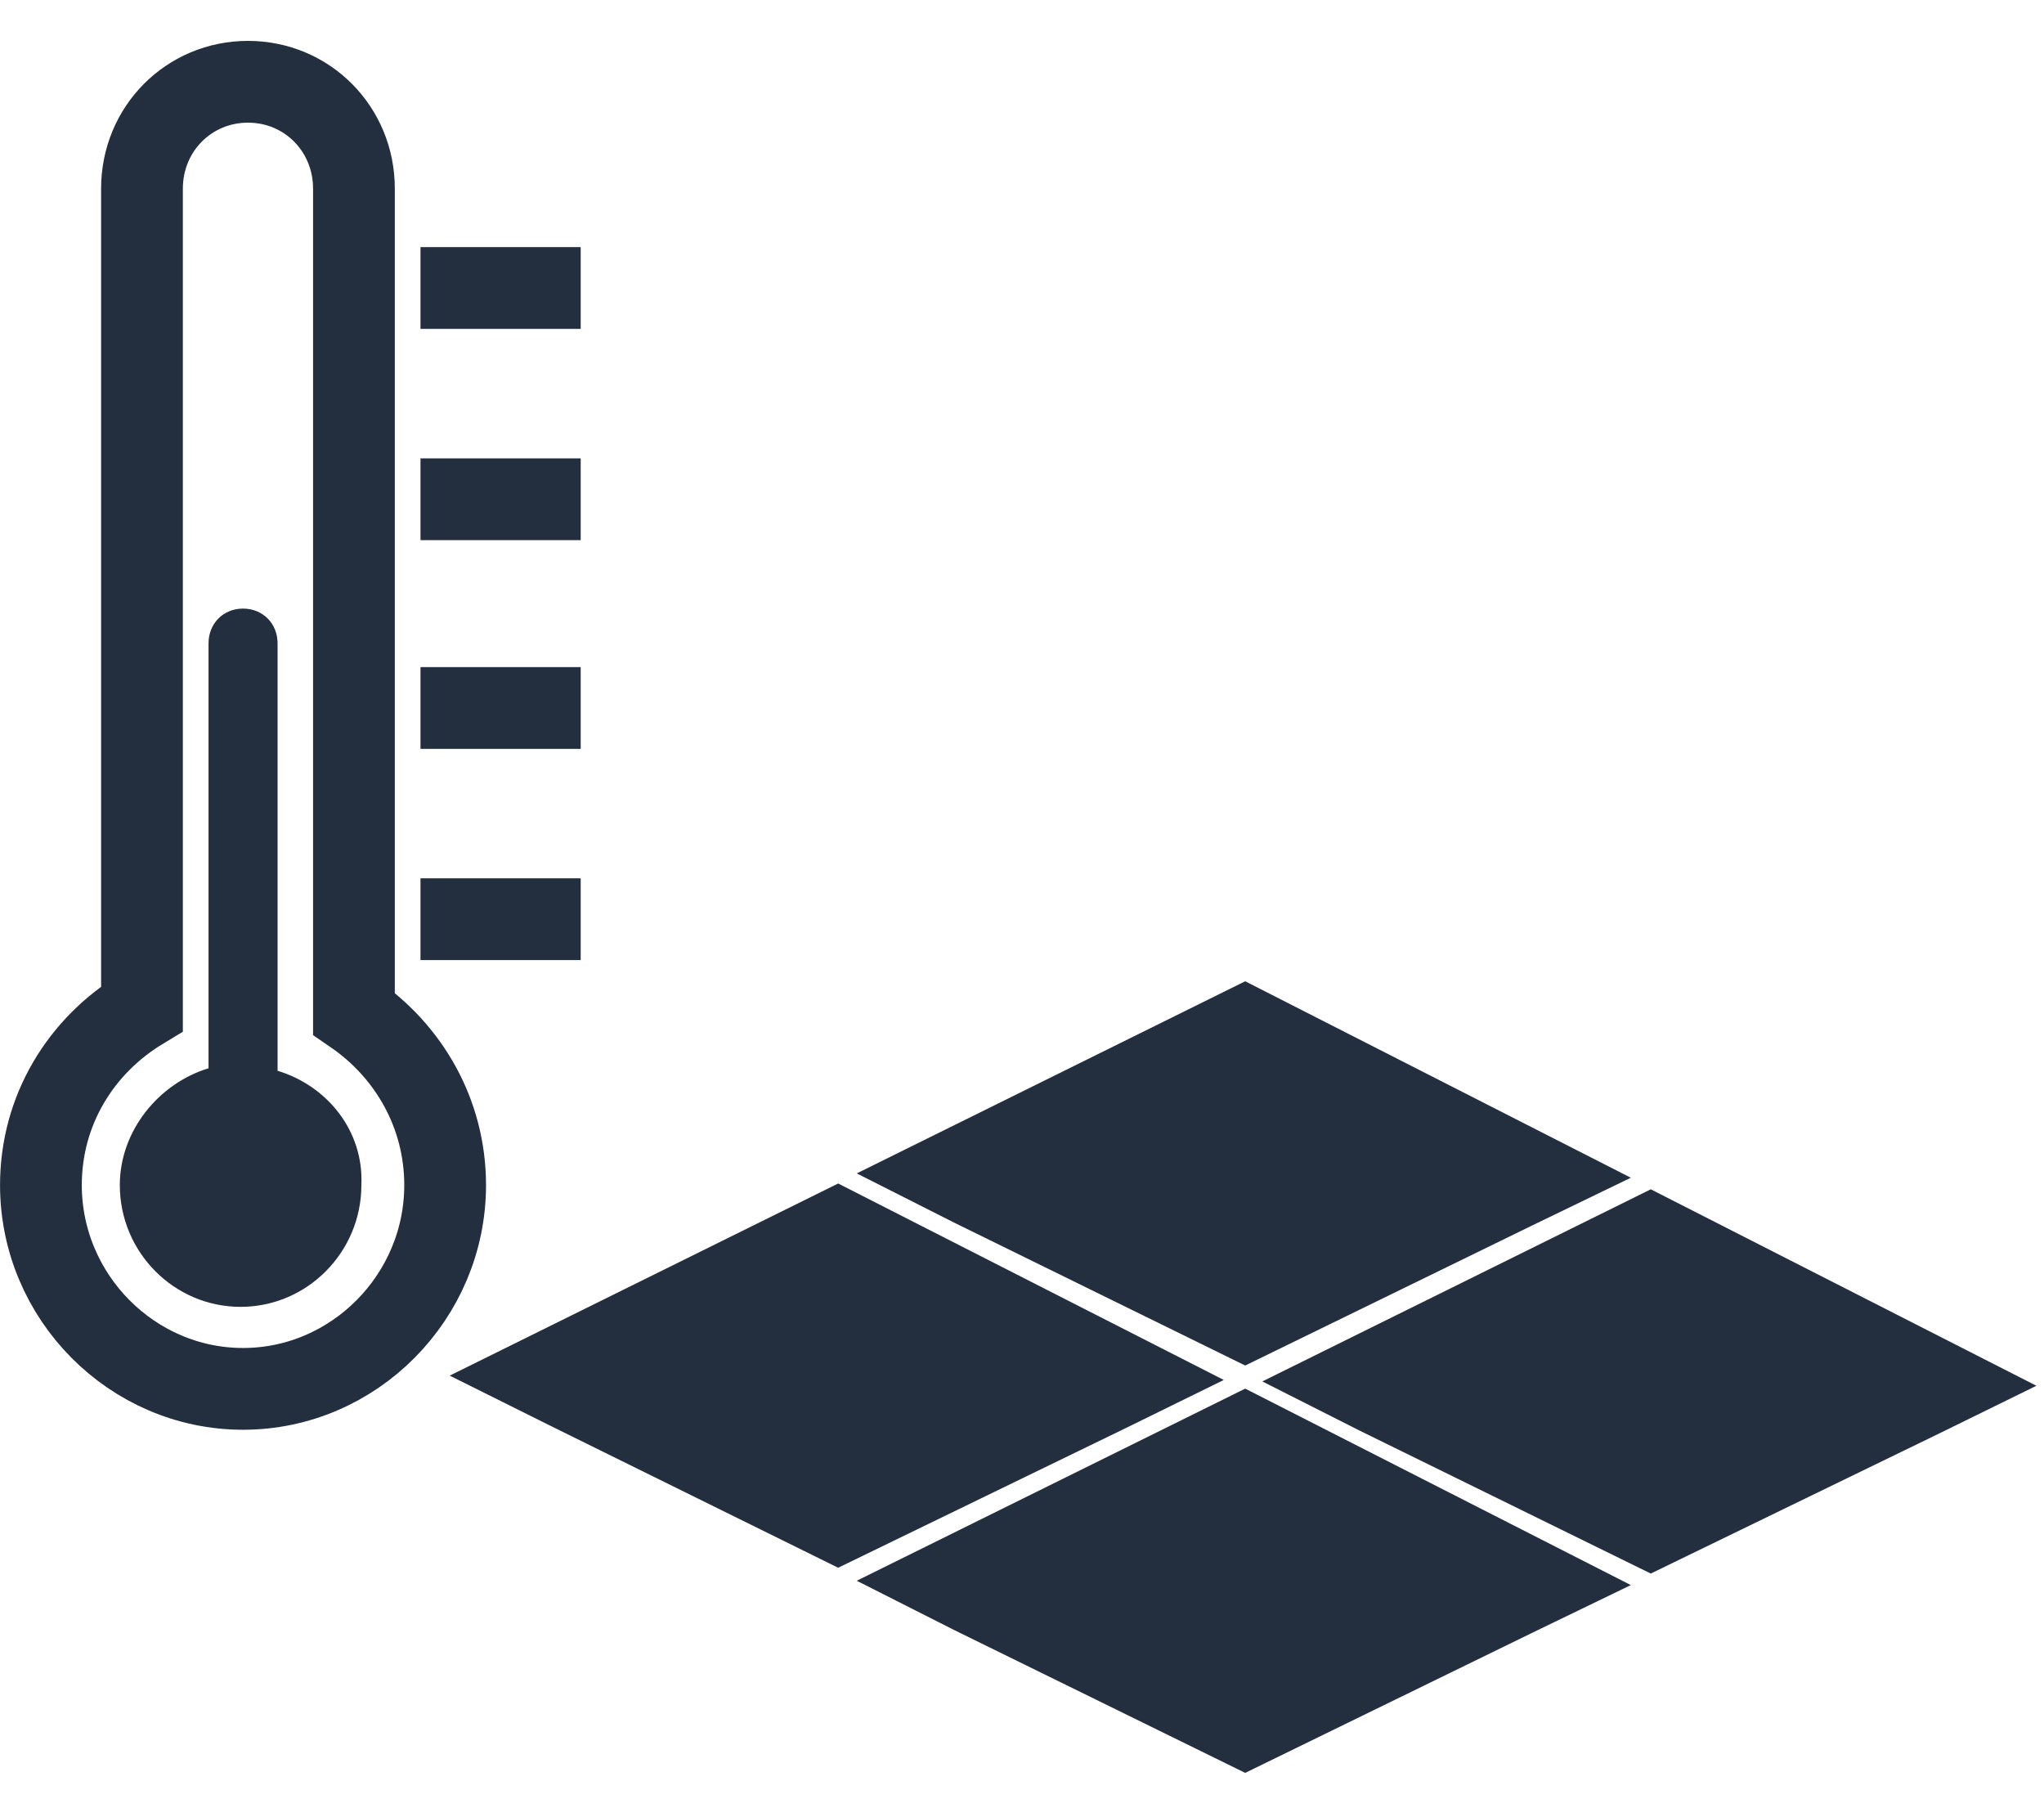
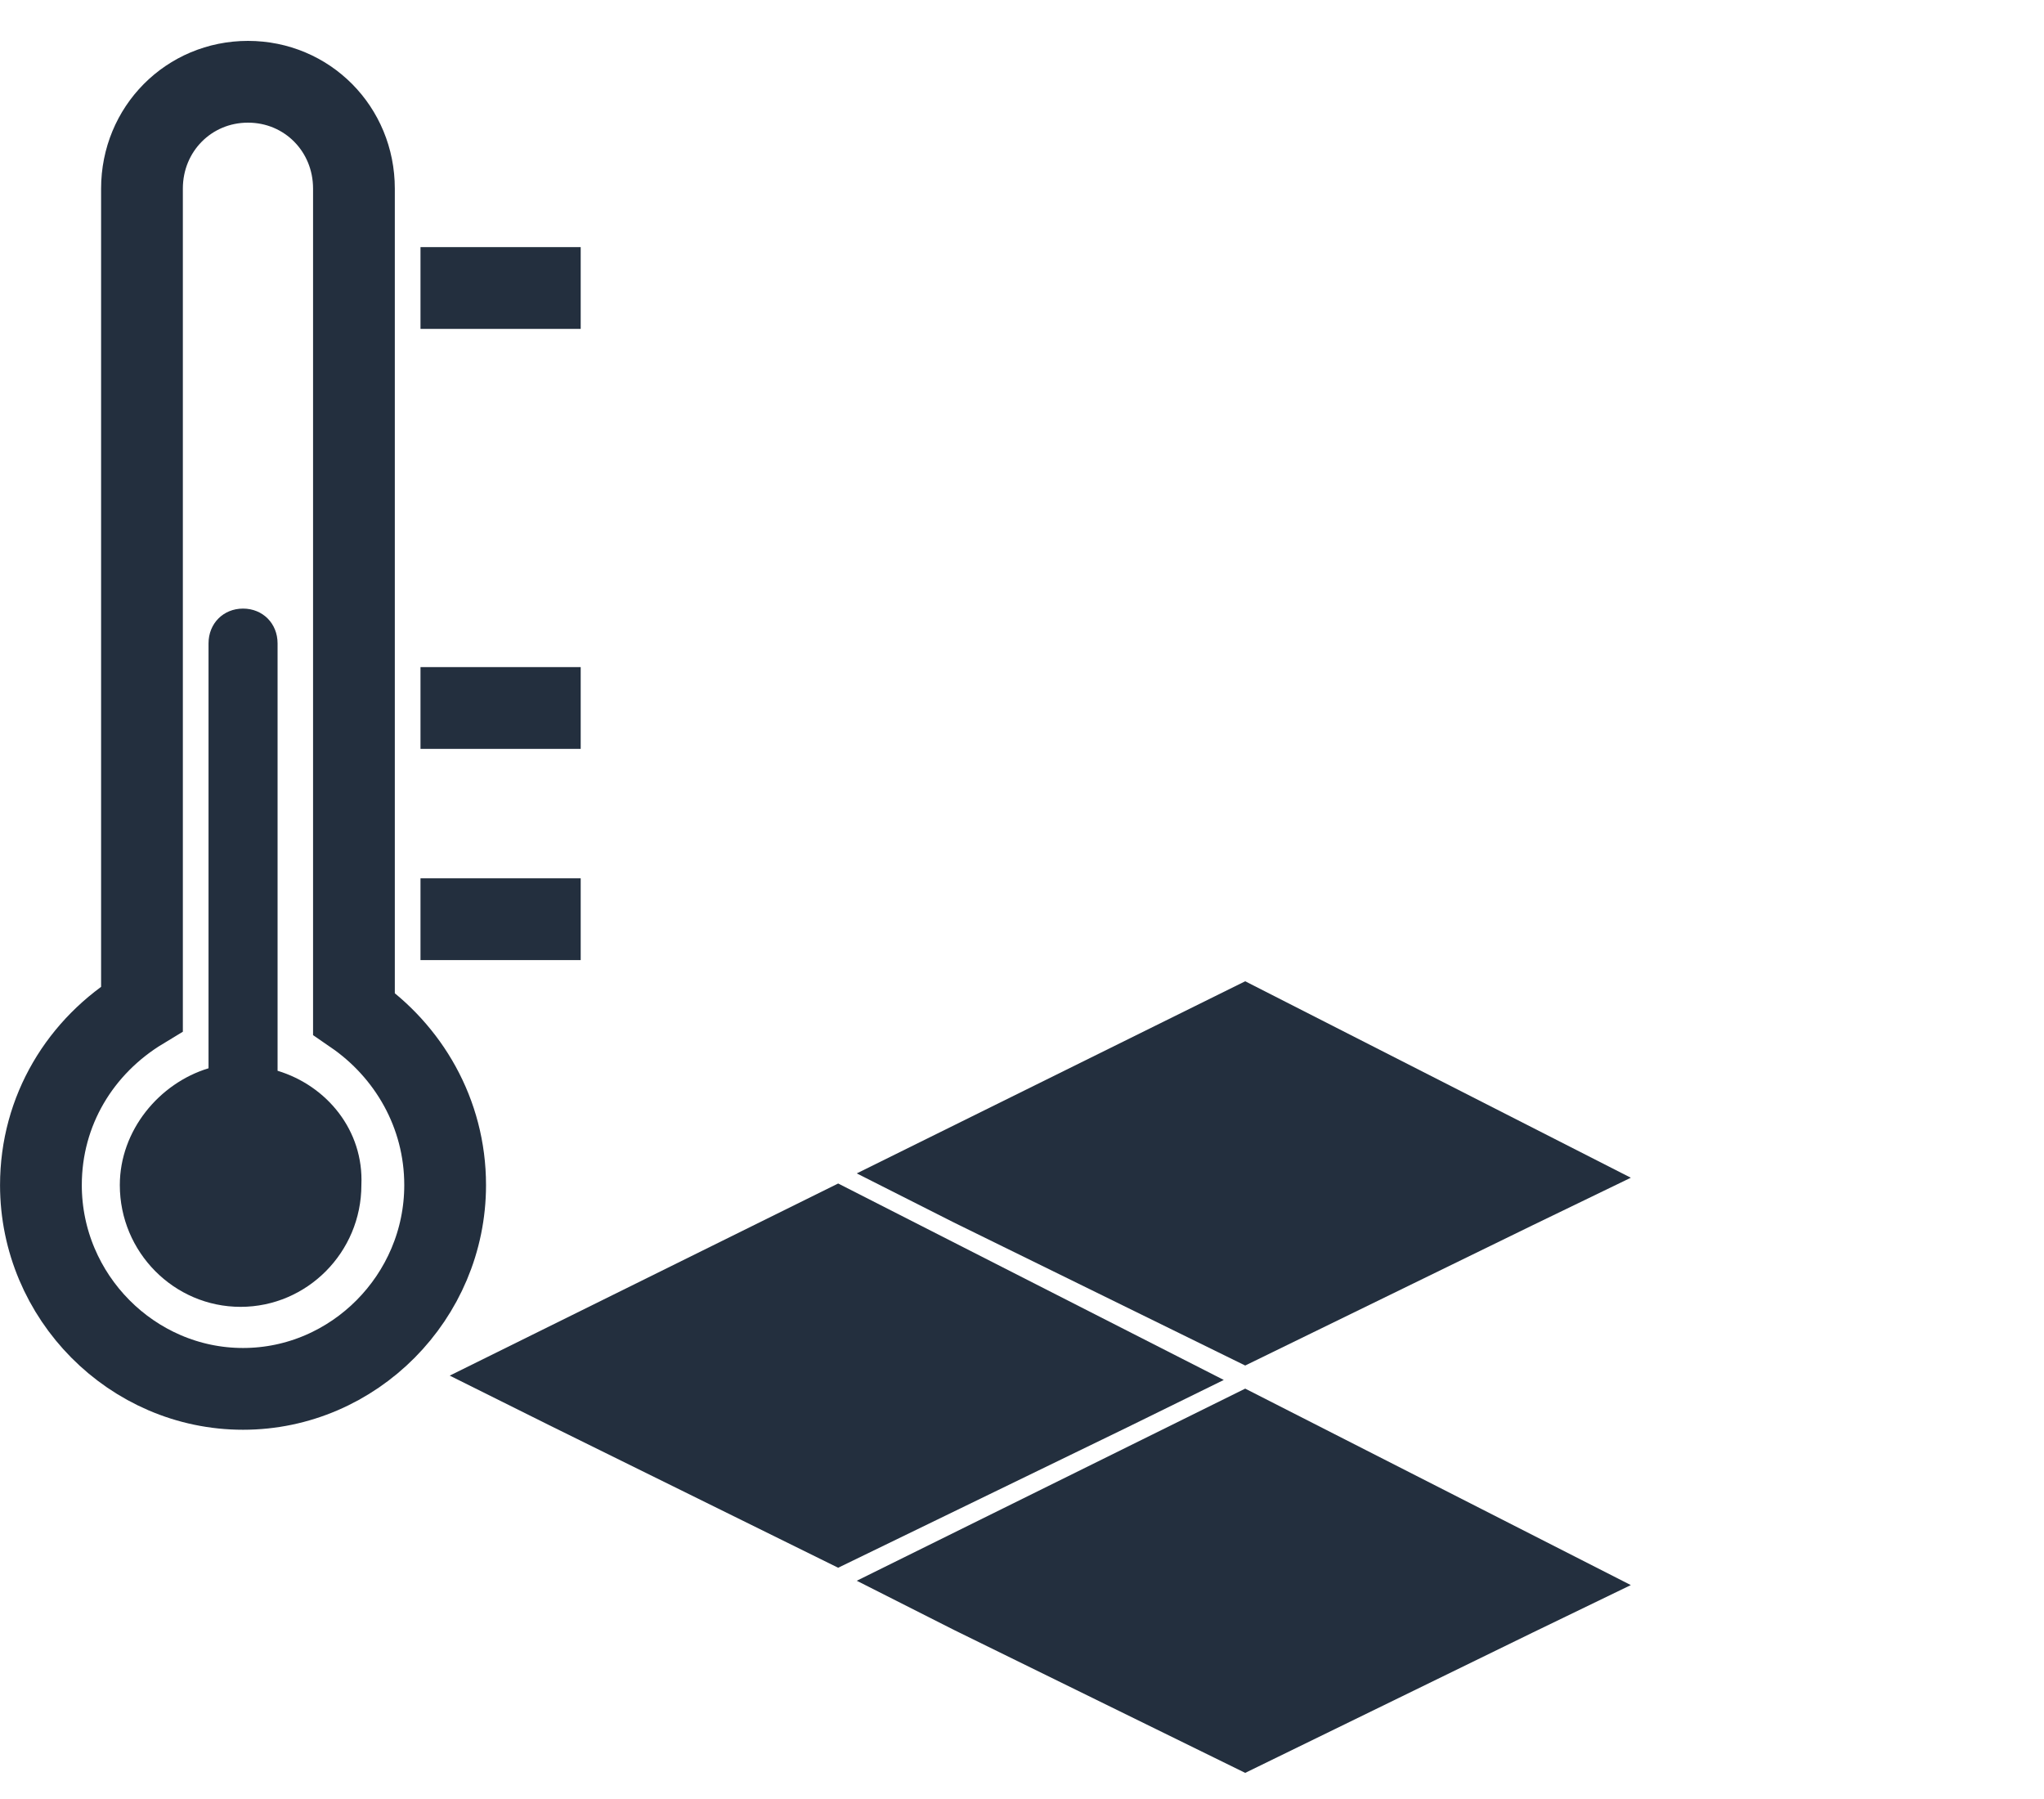
<svg xmlns="http://www.w3.org/2000/svg" width="50" height="44" viewBox="0 0 50 44" fill="none">
  <path d="M10.889 28.985C10.889 31.72 8.658 33.969 5.945 33.969C3.232 33.969 1.001 31.72 1.001 28.985C1.001 27.162 1.966 25.581 3.473 24.67V4.613C3.473 3.155 4.619 2 6.066 2C7.513 2 8.658 3.155 8.658 4.613V24.791C9.985 25.703 10.889 27.222 10.889 28.985Z" stroke="#232F3E" stroke-width="2" stroke-miterlimit="10" />
  <path d="M6.79 26.189V15.736C6.79 15.249 6.428 14.885 5.945 14.885C5.463 14.885 5.101 15.249 5.101 15.736V26.128C3.895 26.493 2.931 27.648 2.931 28.985C2.931 30.626 4.257 31.963 5.885 31.963C7.513 31.963 8.84 30.626 8.84 28.985C8.9 27.648 7.995 26.554 6.79 26.189Z" fill="#232F3E" />
  <path d="M10.286 7.044H14.205" stroke="#232F3E" stroke-width="2" stroke-miterlimit="10" />
-   <path d="M10.286 12.211H14.205" stroke="#232F3E" stroke-width="2" stroke-miterlimit="10" />
  <path d="M10.286 17.316H14.205" stroke="#232F3E" stroke-width="2" stroke-miterlimit="10" />
  <path d="M10.286 22.482H14.205" stroke="#232F3E" stroke-width="2" stroke-miterlimit="10" />
  <path d="M39.893 28.805L37.483 29.971L30.46 33.398L23.334 29.9L20.958 28.699L30.46 24L39.893 28.805Z" fill="#232F3E" />
  <path d="M29.936 33.751L27.561 34.917L20.503 38.344L13.412 34.846L11.001 33.645L20.503 28.946L29.936 33.751Z" fill="#232F3E" />
  <path d="M39.893 38.768L37.483 39.934L30.46 43.361L23.334 39.864L20.958 38.662L30.46 33.963L39.893 38.768Z" fill="#232F3E" />
-   <path d="M49.814 33.893L47.438 35.059L40.381 38.486L33.255 34.988L30.879 33.787L40.381 29.088L49.814 33.893Z" fill="#232F3E" />
</svg>